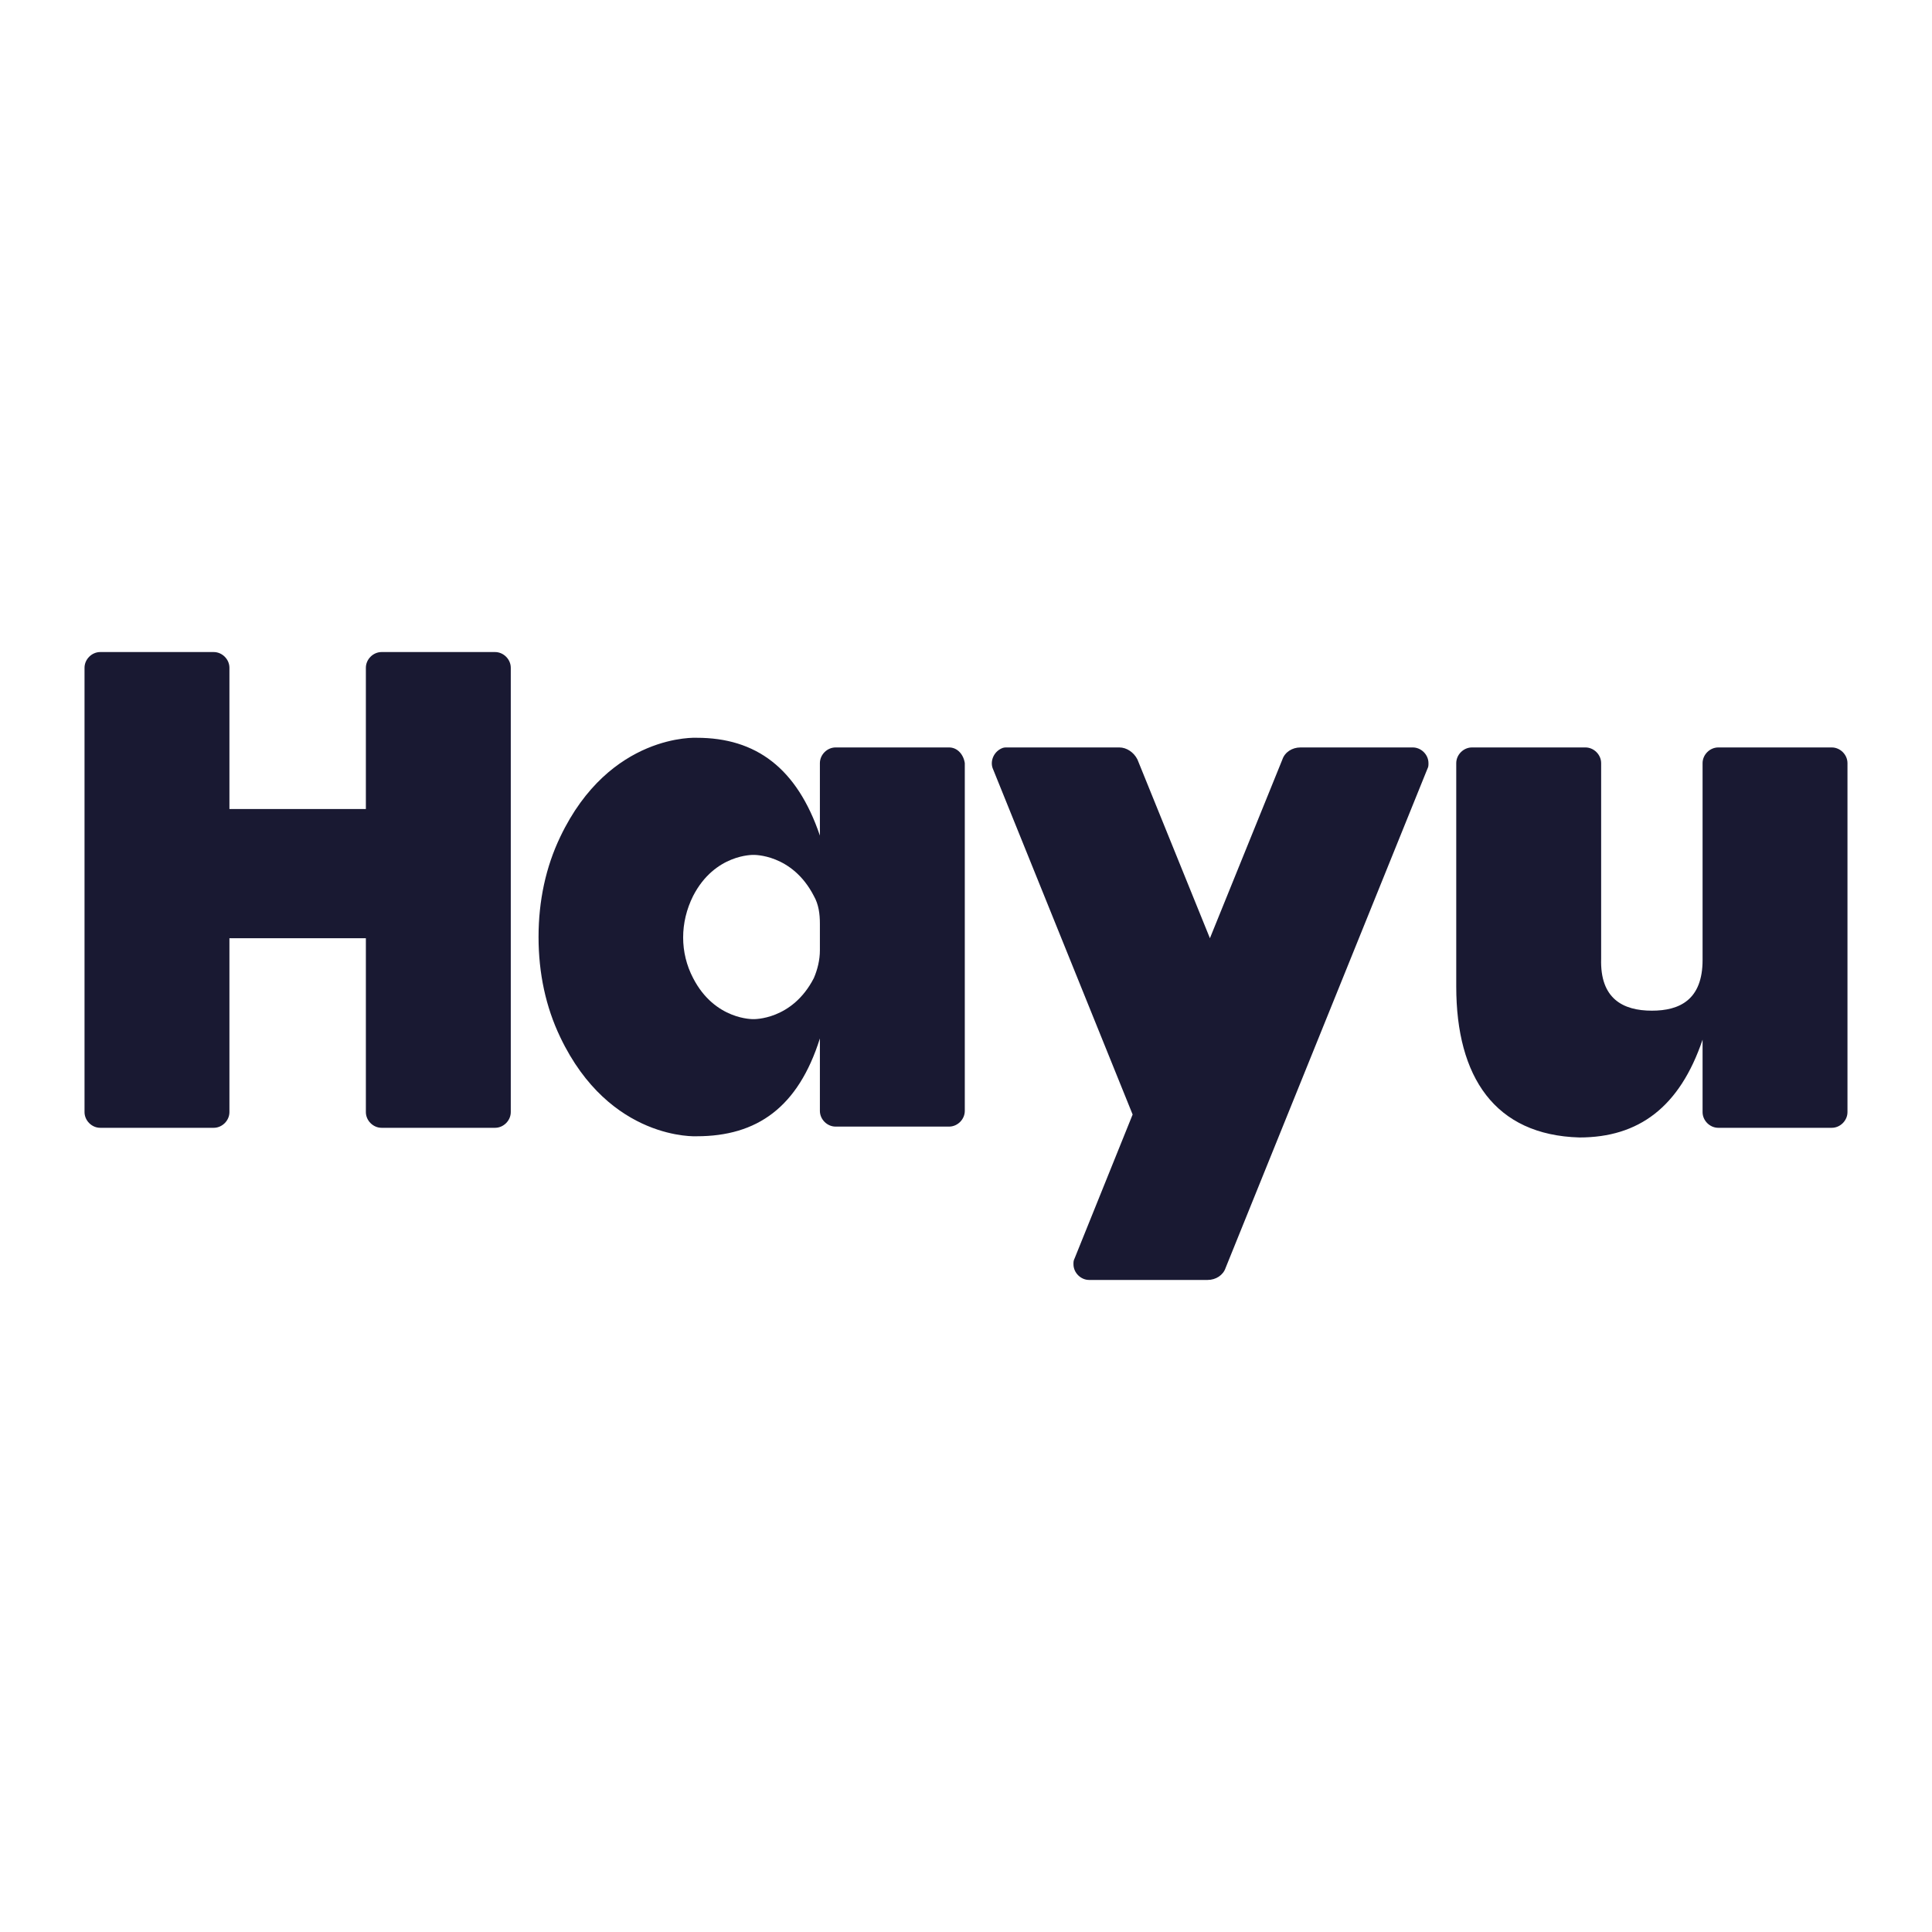
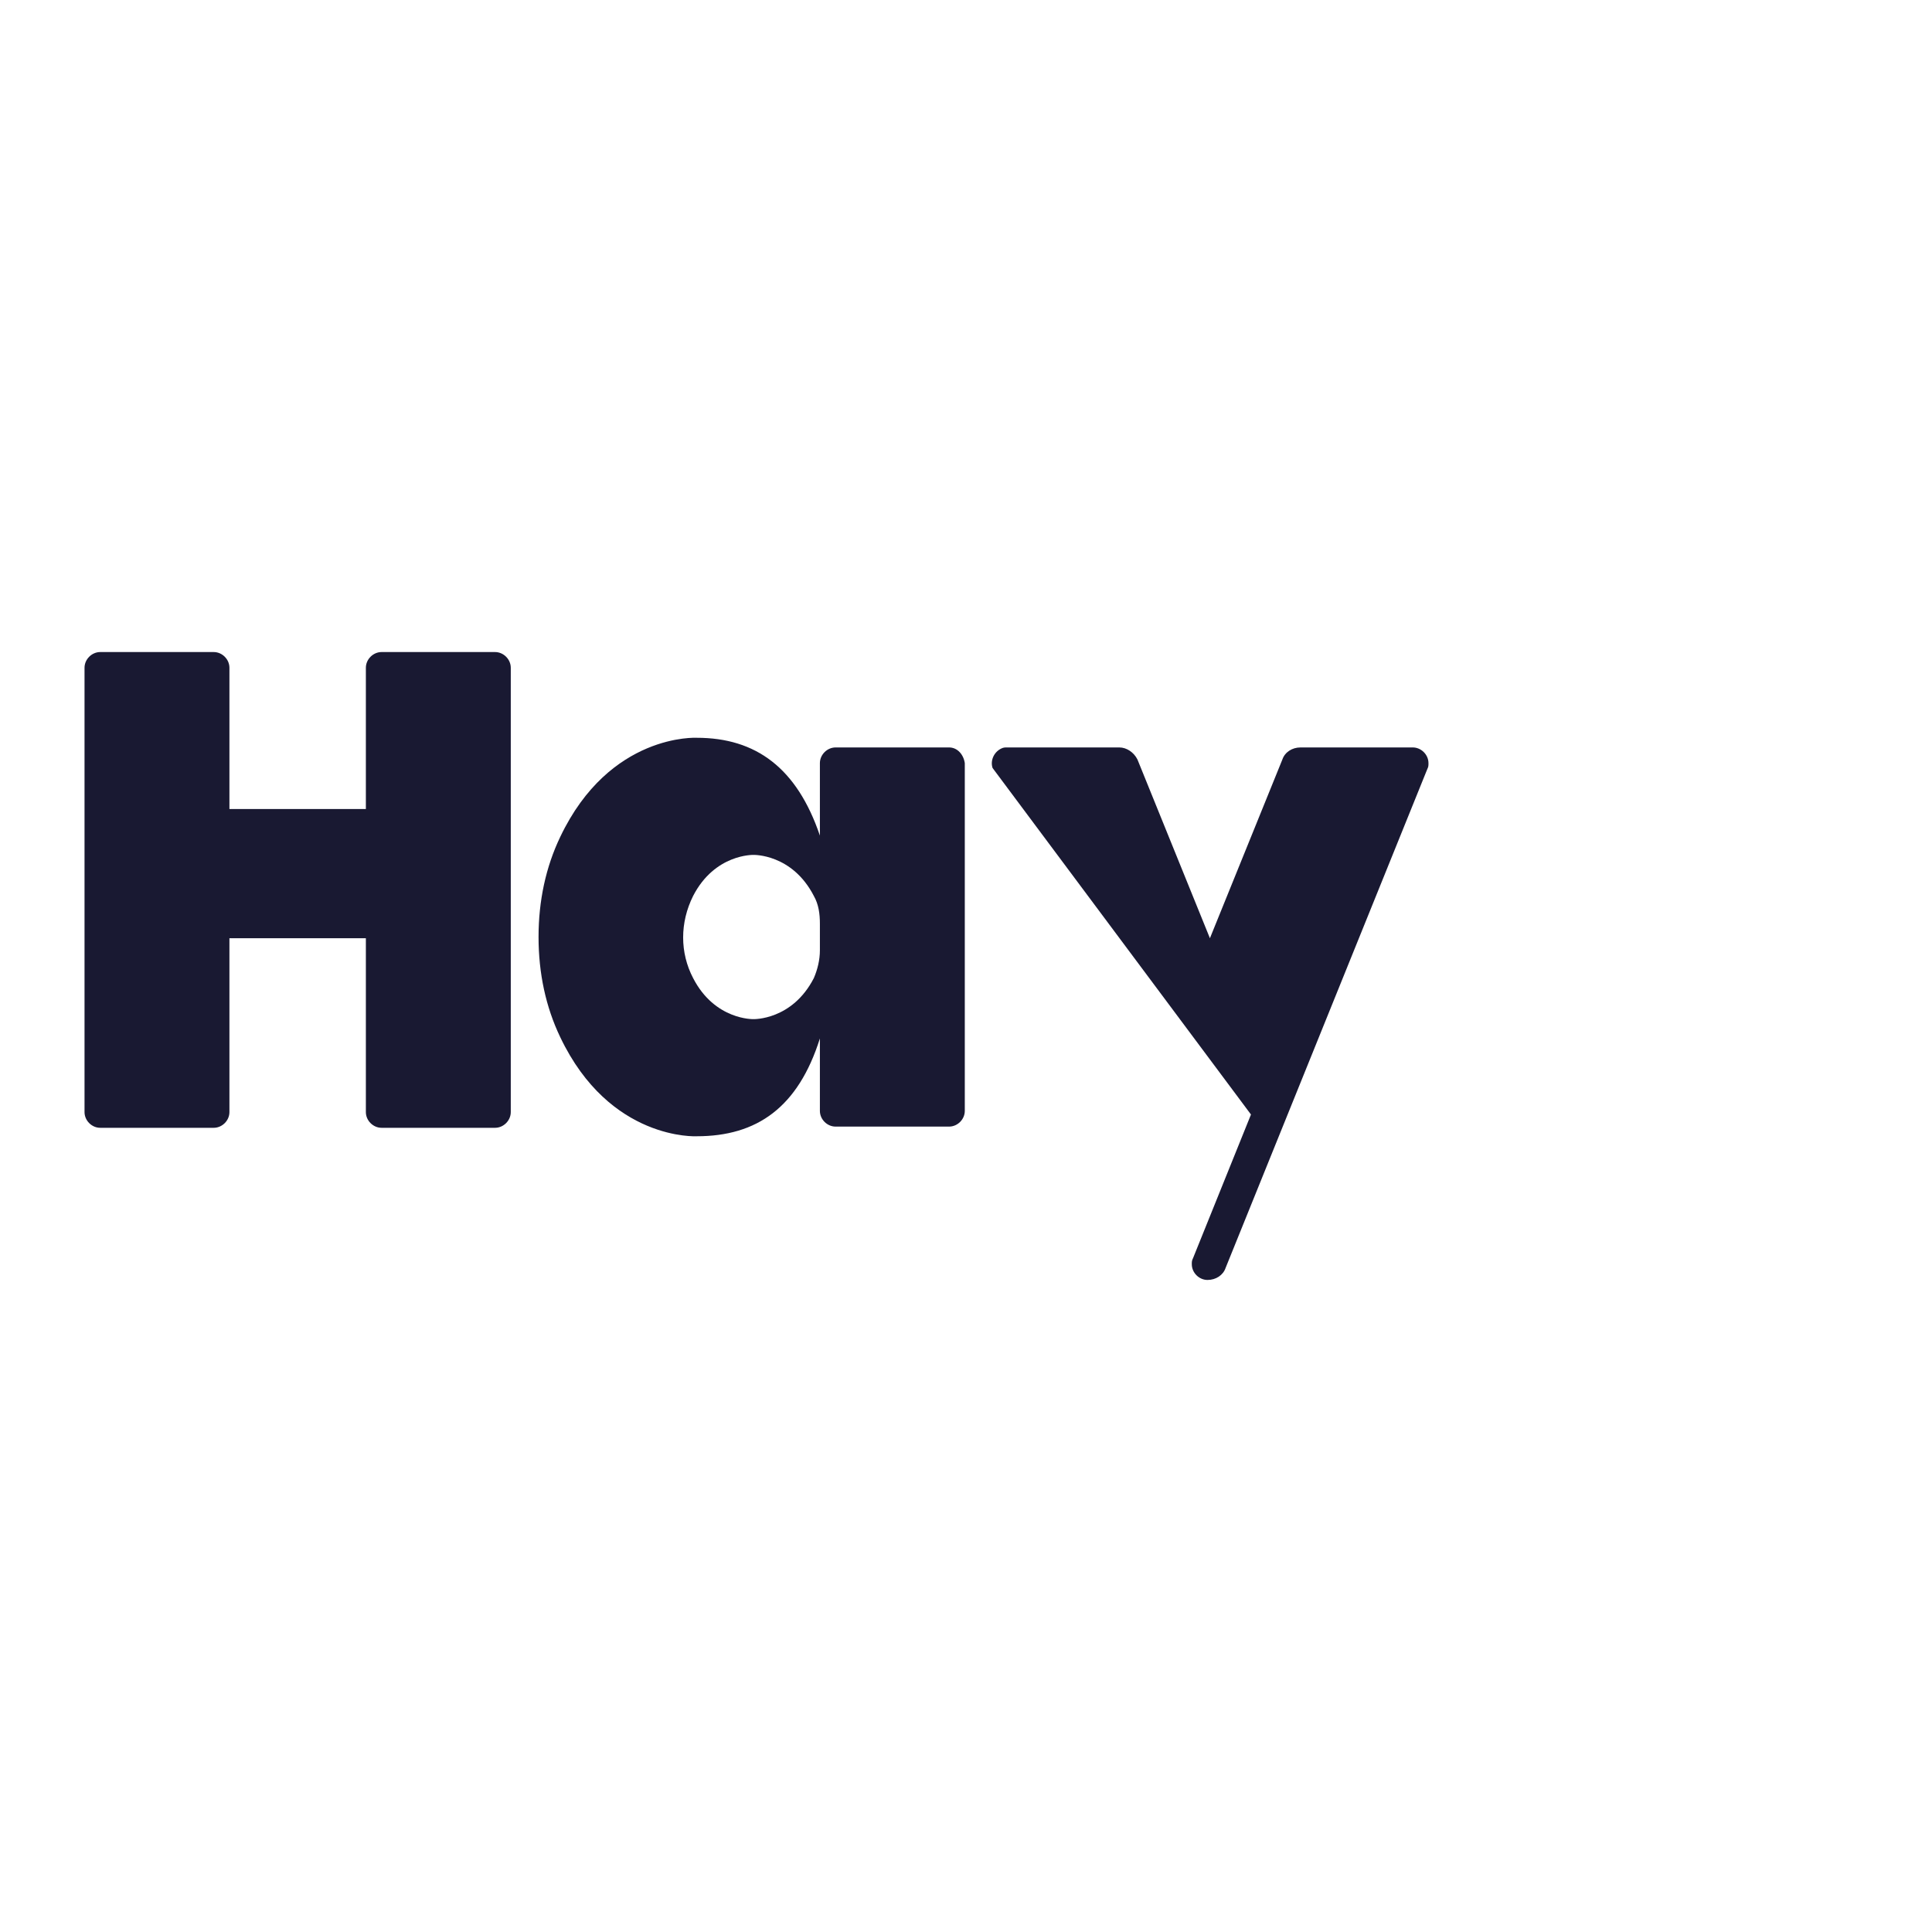
<svg xmlns="http://www.w3.org/2000/svg" version="1.1" id="Layer_2" x="0px" y="0px" viewBox="0 0 160 160" style="enable-background:new 0 0 160 160;" xml:space="preserve">
  <style type="text/css">
	.st0{fill:#191932;}
</style>
  <g>
-     <path class="st0" d="M136.8,83.7c2.3,0,4.2-0.9,4.2-4.2V63.2c0-0.7,0.6-1.3,1.3-1.3h9.4c0.7,0,1.3,0.6,1.3,1.3v28.9   c0,0.7-0.6,1.3-1.3,1.3h-9.4c-0.7,0-1.3-0.6-1.3-1.3v-6c-1.9,5.6-5.3,8.1-10.2,8.1l0,0c-7-0.2-10.2-5-10.2-12.5V63.2   c0-0.7,0.6-1.3,1.3-1.3h9.4c0.7,0,1.3,0.6,1.3,1.3v16.2C132.5,82.7,134.4,83.7,136.8,83.7L136.8,83.7z" />
-     <path class="st0" d="M100.2,77.7l6-14.8c0.2-0.6,0.8-1,1.5-1h9.3c0.7,0,1.3,0.6,1.3,1.3c0,0.2,0,0.3-0.1,0.5L101.5,105   c-0.2,0.6-0.8,1-1.5,1h-9.8c-0.7,0-1.3-0.6-1.3-1.3c0-0.2,0-0.3,0.1-0.5l4.8-11.9L82.2,63.6C82,63,82.3,62.3,82.9,62   c0.2-0.1,0.3-0.1,0.5-0.1h9.3c0.6,0,1.2,0.4,1.5,1L100.2,77.7z" />
+     <path class="st0" d="M100.2,77.7l6-14.8c0.2-0.6,0.8-1,1.5-1h9.3c0.7,0,1.3,0.6,1.3,1.3c0,0.2,0,0.3-0.1,0.5L101.5,105   c-0.2,0.6-0.8,1-1.5,1c-0.7,0-1.3-0.6-1.3-1.3c0-0.2,0-0.3,0.1-0.5l4.8-11.9L82.2,63.6C82,63,82.3,62.3,82.9,62   c0.2-0.1,0.3-0.1,0.5-0.1h9.3c0.6,0,1.2,0.4,1.5,1L100.2,77.7z" />
    <path class="st0" d="M41,54h-9.4c-0.7,0-1.3,0.6-1.3,1.3V67H19V55.3c0-0.7-0.6-1.3-1.3-1.3H8.3C7.6,54,7,54.6,7,55.3v36.8   c0,0.7,0.6,1.3,1.3,1.3h9.4c0.7,0,1.3-0.6,1.3-1.3V77.7h11.3v14.4c0,0.7,0.6,1.3,1.3,1.3H41c0.7,0,1.3-0.6,1.3-1.3V55.3   C42.3,54.6,41.7,54,41,54z" />
    <path class="st0" d="M78.6,61.9h-9.4c-0.7,0-1.3,0.6-1.3,1.3v6c-1.9-5.6-5.3-8.1-10.2-8.1c0,0-7.2-0.4-11.3,8.2   c-1.2,2.5-1.8,5.3-1.8,8.3s0.6,5.8,1.8,8.3c4.1,8.6,11.3,8.2,11.3,8.2c5,0,8.4-2.4,10.2-8.1v6c0,0.7,0.6,1.3,1.3,1.3h9.4   c0.7,0,1.3-0.6,1.3-1.3V63.2C79.8,62.5,79.3,61.9,78.6,61.9z M67.9,78.7c0,0.8-0.2,1.6-0.5,2.3l0,0c-1.8,3.5-5,3.4-5,3.4   s-3.2,0.1-5-3.4c-1.1-2.1-1.1-4.6,0-6.8c1.8-3.5,5-3.4,5-3.4s3.2-0.1,5,3.4l0,0c0.4,0.7,0.5,1.5,0.5,2.3L67.9,78.7z" />
  </g>
</svg>